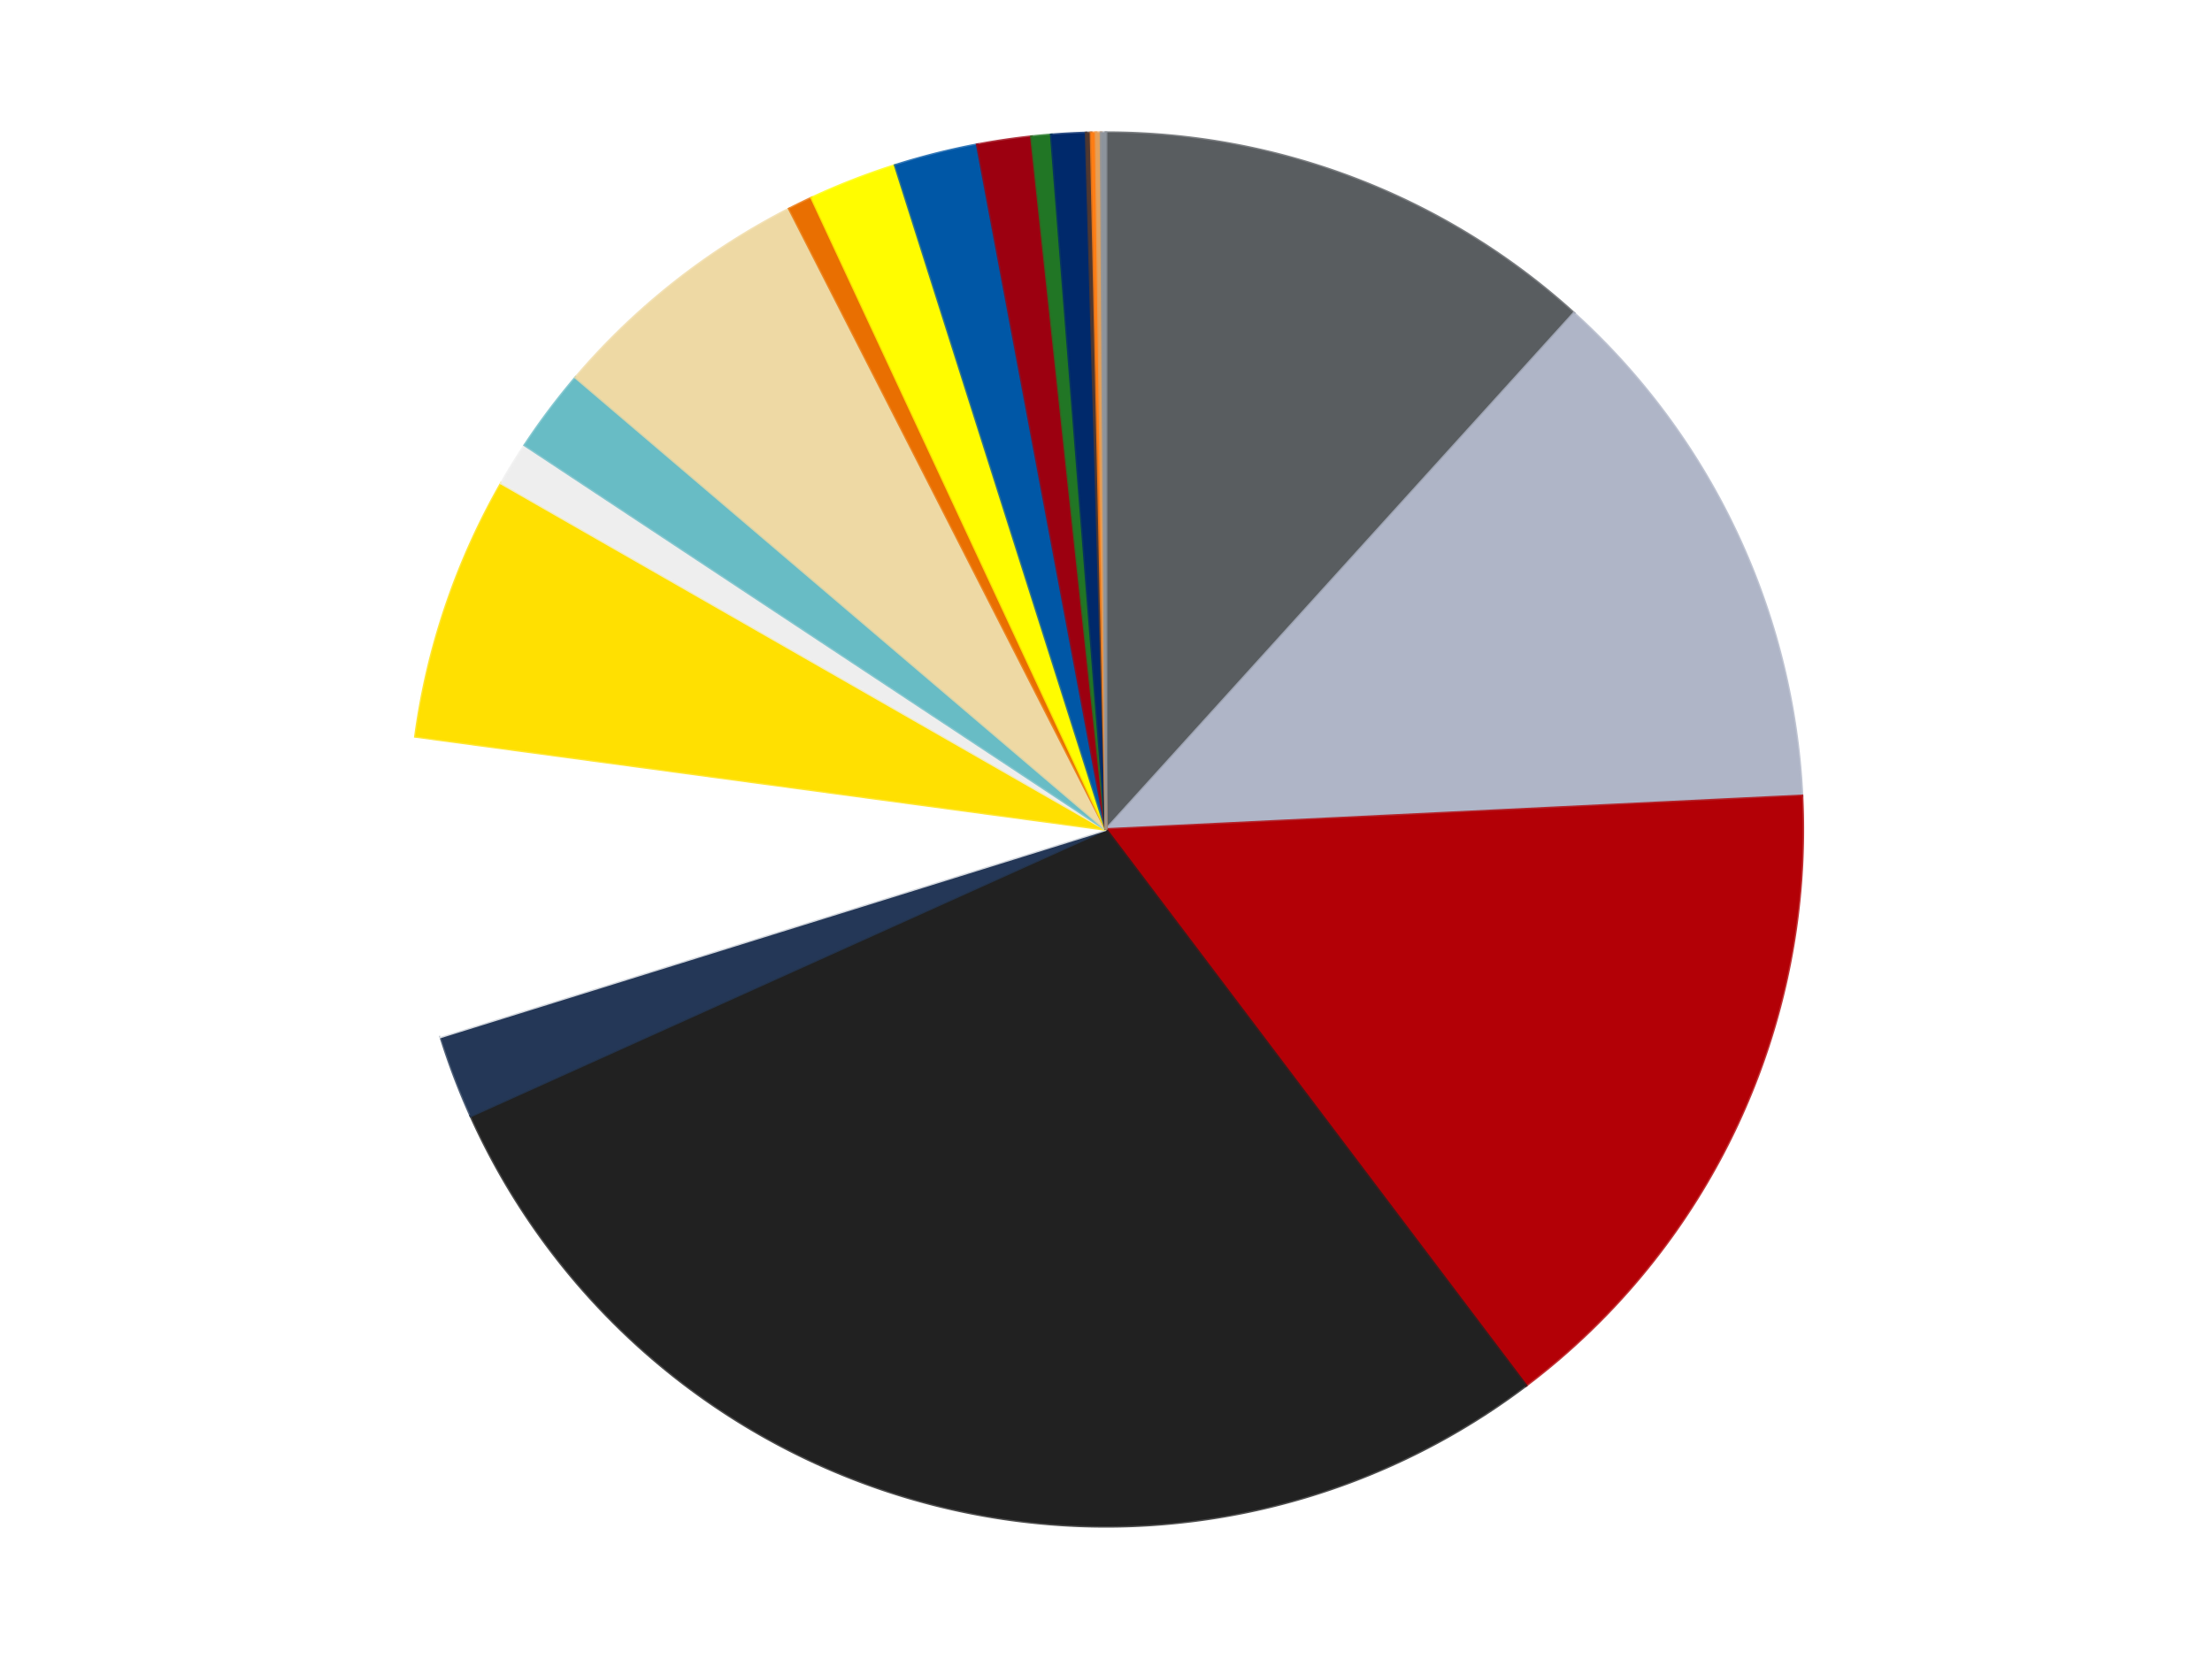
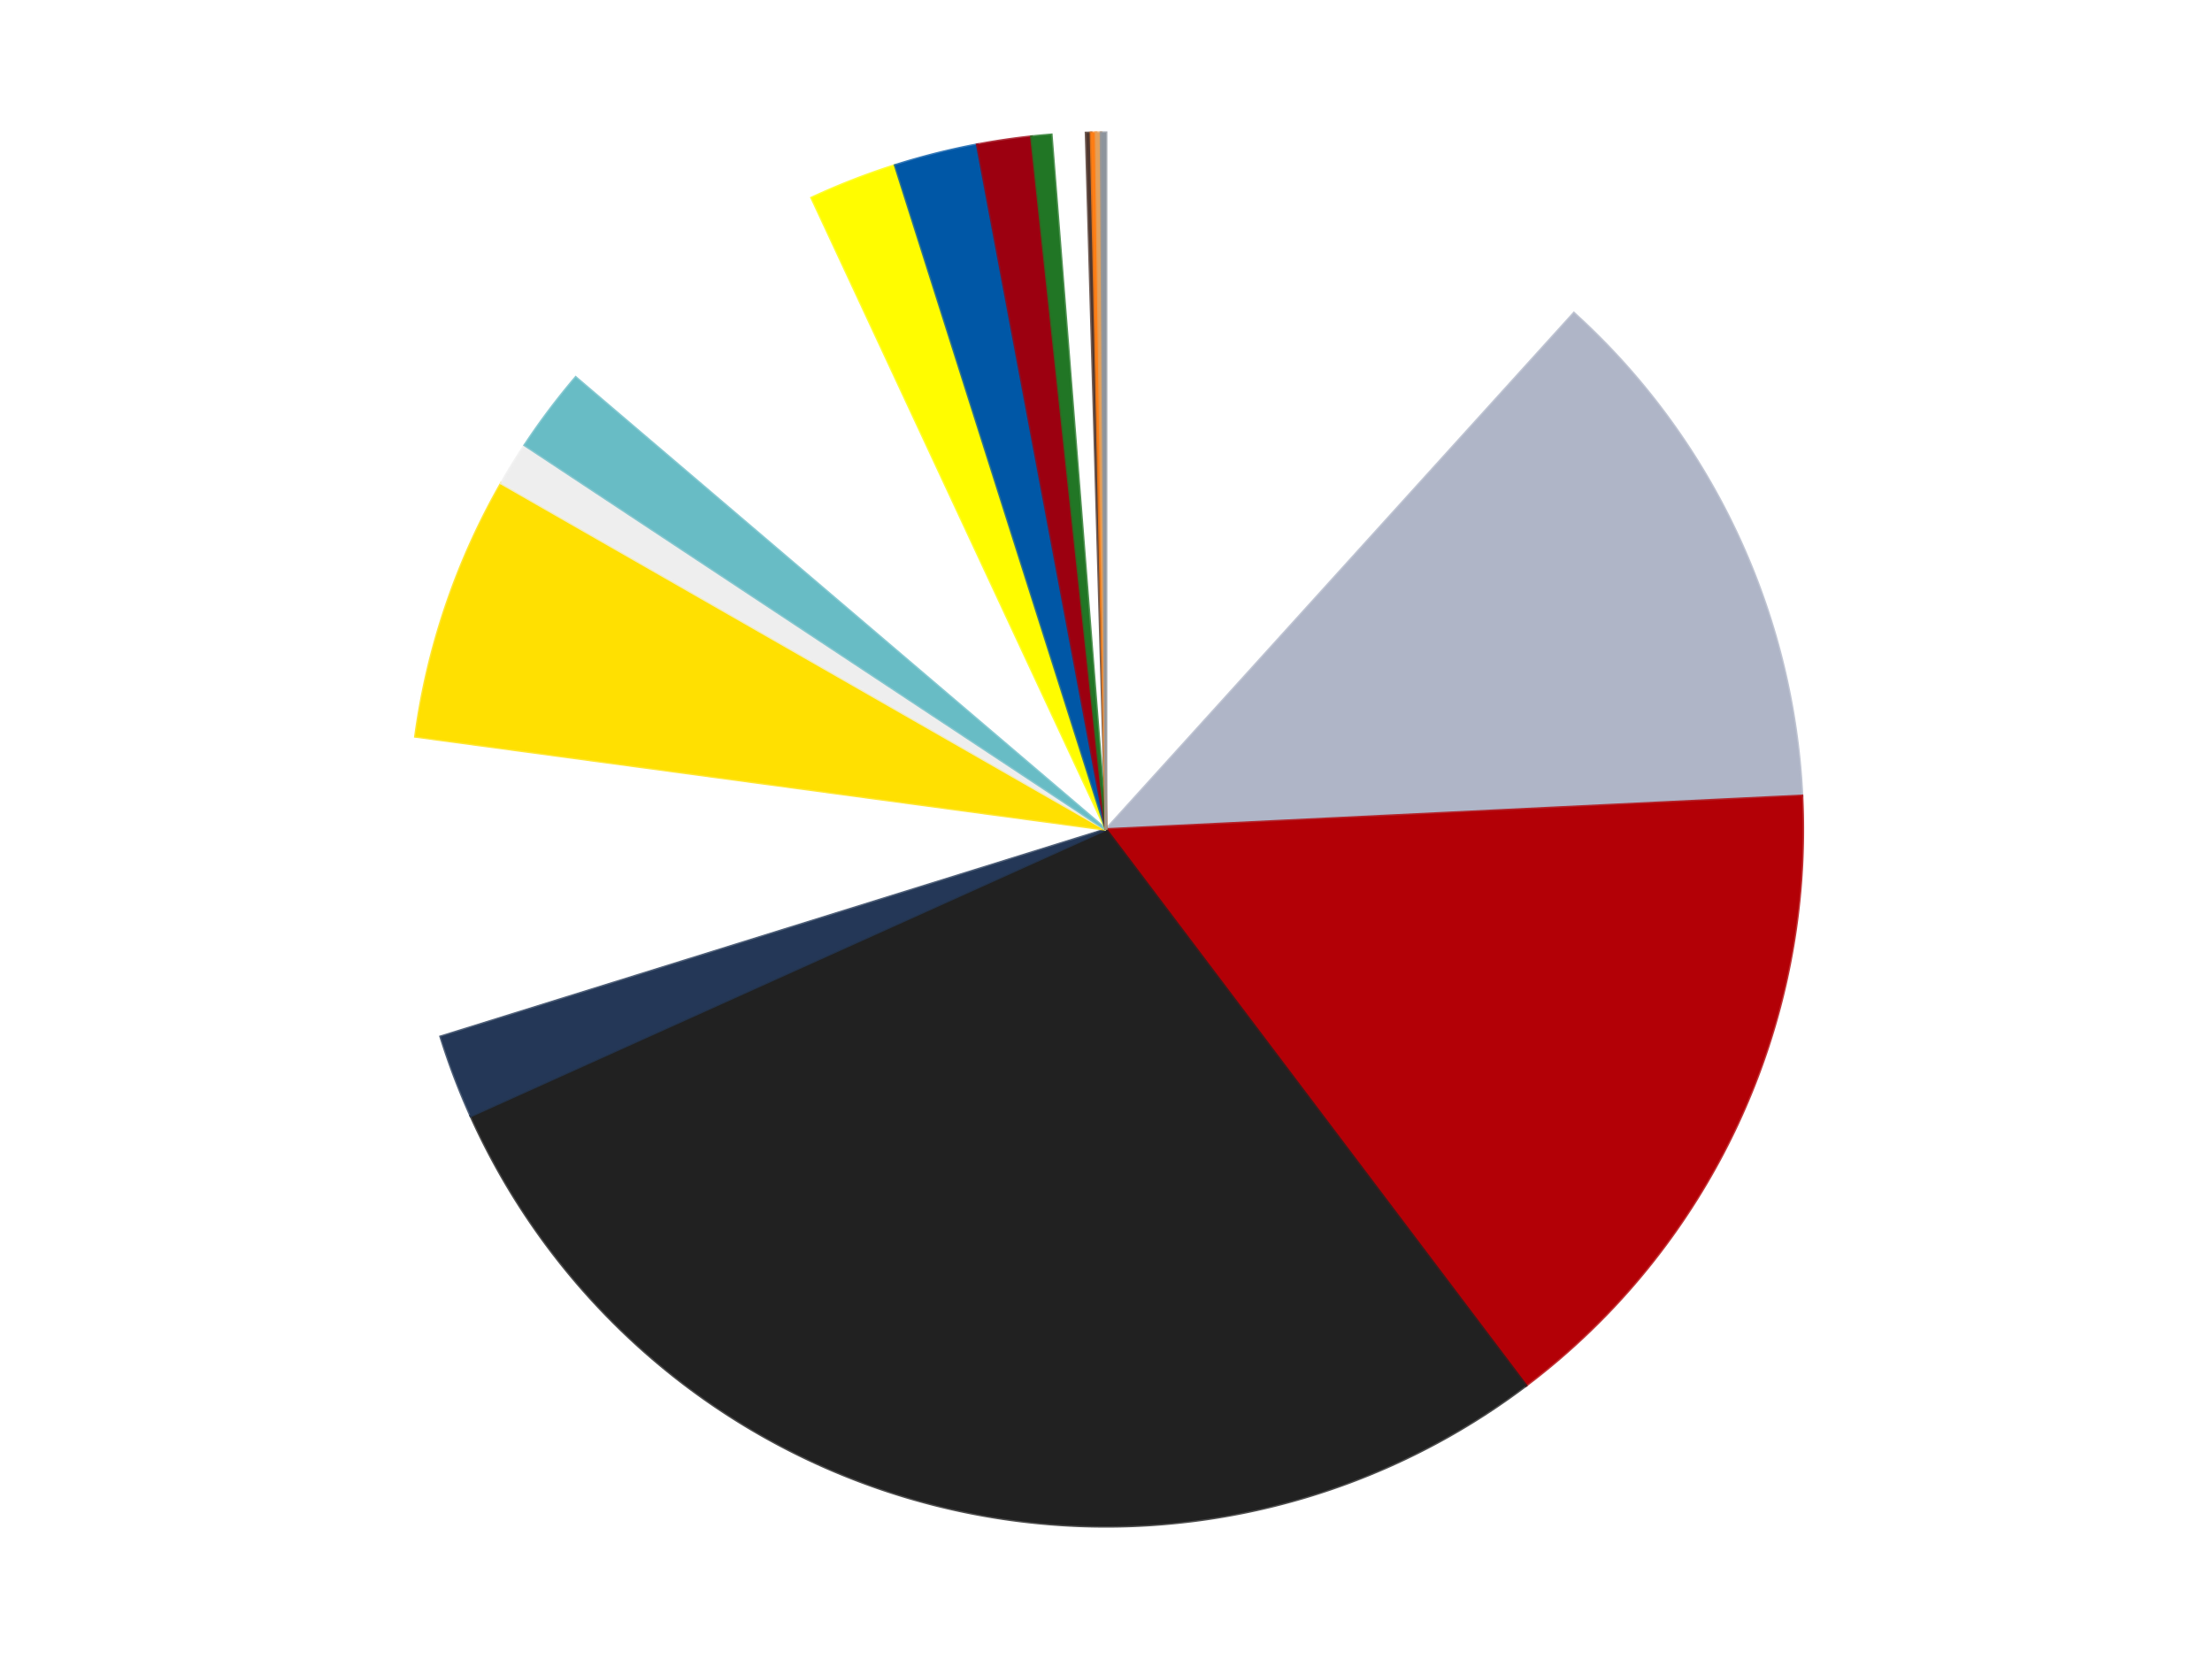
<svg xmlns="http://www.w3.org/2000/svg" xmlns:xlink="http://www.w3.org/1999/xlink" id="chart-cb40b279-a69a-42ba-8332-fc348912d2f8" class="pygal-chart" viewBox="0 0 800 600">
  <defs>
    <style type="text/css">#chart-cb40b279-a69a-42ba-8332-fc348912d2f8{-webkit-user-select:none;-webkit-font-smoothing:antialiased;font-family:Consolas,"Liberation Mono",Menlo,Courier,monospace}#chart-cb40b279-a69a-42ba-8332-fc348912d2f8 .title{font-family:Consolas,"Liberation Mono",Menlo,Courier,monospace;font-size:16px}#chart-cb40b279-a69a-42ba-8332-fc348912d2f8 .legends .legend text{font-family:Consolas,"Liberation Mono",Menlo,Courier,monospace;font-size:14px}#chart-cb40b279-a69a-42ba-8332-fc348912d2f8 .axis text{font-family:Consolas,"Liberation Mono",Menlo,Courier,monospace;font-size:10px}#chart-cb40b279-a69a-42ba-8332-fc348912d2f8 .axis text.major{font-family:Consolas,"Liberation Mono",Menlo,Courier,monospace;font-size:10px}#chart-cb40b279-a69a-42ba-8332-fc348912d2f8 .text-overlay text.value{font-family:Consolas,"Liberation Mono",Menlo,Courier,monospace;font-size:16px}#chart-cb40b279-a69a-42ba-8332-fc348912d2f8 .text-overlay text.label{font-family:Consolas,"Liberation Mono",Menlo,Courier,monospace;font-size:10px}#chart-cb40b279-a69a-42ba-8332-fc348912d2f8 .tooltip{font-family:Consolas,"Liberation Mono",Menlo,Courier,monospace;font-size:14px}#chart-cb40b279-a69a-42ba-8332-fc348912d2f8 text.no_data{font-family:Consolas,"Liberation Mono",Menlo,Courier,monospace;font-size:64px}
#chart-cb40b279-a69a-42ba-8332-fc348912d2f8{background-color:transparent}#chart-cb40b279-a69a-42ba-8332-fc348912d2f8 path,#chart-cb40b279-a69a-42ba-8332-fc348912d2f8 line,#chart-cb40b279-a69a-42ba-8332-fc348912d2f8 rect,#chart-cb40b279-a69a-42ba-8332-fc348912d2f8 circle{-webkit-transition:150ms;-moz-transition:150ms;transition:150ms}#chart-cb40b279-a69a-42ba-8332-fc348912d2f8 .graph &gt; .background{fill:transparent}#chart-cb40b279-a69a-42ba-8332-fc348912d2f8 .plot &gt; .background{fill:transparent}#chart-cb40b279-a69a-42ba-8332-fc348912d2f8 .graph{fill:rgba(0,0,0,.87)}#chart-cb40b279-a69a-42ba-8332-fc348912d2f8 text.no_data{fill:rgba(0,0,0,1)}#chart-cb40b279-a69a-42ba-8332-fc348912d2f8 .title{fill:rgba(0,0,0,1)}#chart-cb40b279-a69a-42ba-8332-fc348912d2f8 .legends .legend text{fill:rgba(0,0,0,.87)}#chart-cb40b279-a69a-42ba-8332-fc348912d2f8 .legends .legend:hover text{fill:rgba(0,0,0,1)}#chart-cb40b279-a69a-42ba-8332-fc348912d2f8 .axis .line{stroke:rgba(0,0,0,1)}#chart-cb40b279-a69a-42ba-8332-fc348912d2f8 .axis .guide.line{stroke:rgba(0,0,0,.54)}#chart-cb40b279-a69a-42ba-8332-fc348912d2f8 .axis .major.line{stroke:rgba(0,0,0,.87)}#chart-cb40b279-a69a-42ba-8332-fc348912d2f8 .axis text.major{fill:rgba(0,0,0,1)}#chart-cb40b279-a69a-42ba-8332-fc348912d2f8 .axis.y .guides:hover .guide.line,#chart-cb40b279-a69a-42ba-8332-fc348912d2f8 .line-graph .axis.x .guides:hover .guide.line,#chart-cb40b279-a69a-42ba-8332-fc348912d2f8 .stackedline-graph .axis.x .guides:hover .guide.line,#chart-cb40b279-a69a-42ba-8332-fc348912d2f8 .xy-graph .axis.x .guides:hover .guide.line{stroke:rgba(0,0,0,1)}#chart-cb40b279-a69a-42ba-8332-fc348912d2f8 .axis .guides:hover text{fill:rgba(0,0,0,1)}#chart-cb40b279-a69a-42ba-8332-fc348912d2f8 .reactive{fill-opacity:1.0;stroke-opacity:.8;stroke-width:1}#chart-cb40b279-a69a-42ba-8332-fc348912d2f8 .ci{stroke:rgba(0,0,0,.87)}#chart-cb40b279-a69a-42ba-8332-fc348912d2f8 .reactive.active,#chart-cb40b279-a69a-42ba-8332-fc348912d2f8 .active .reactive{fill-opacity:0.6;stroke-opacity:.9;stroke-width:4}#chart-cb40b279-a69a-42ba-8332-fc348912d2f8 .ci .reactive.active{stroke-width:1.5}#chart-cb40b279-a69a-42ba-8332-fc348912d2f8 .series text{fill:rgba(0,0,0,1)}#chart-cb40b279-a69a-42ba-8332-fc348912d2f8 .tooltip rect{fill:transparent;stroke:rgba(0,0,0,1);-webkit-transition:opacity 150ms;-moz-transition:opacity 150ms;transition:opacity 150ms}#chart-cb40b279-a69a-42ba-8332-fc348912d2f8 .tooltip .label{fill:rgba(0,0,0,.87)}#chart-cb40b279-a69a-42ba-8332-fc348912d2f8 .tooltip .label{fill:rgba(0,0,0,.87)}#chart-cb40b279-a69a-42ba-8332-fc348912d2f8 .tooltip .legend{font-size:.8em;fill:rgba(0,0,0,.54)}#chart-cb40b279-a69a-42ba-8332-fc348912d2f8 .tooltip .x_label{font-size:.6em;fill:rgba(0,0,0,1)}#chart-cb40b279-a69a-42ba-8332-fc348912d2f8 .tooltip .xlink{font-size:.5em;text-decoration:underline}#chart-cb40b279-a69a-42ba-8332-fc348912d2f8 .tooltip .value{font-size:1.5em}#chart-cb40b279-a69a-42ba-8332-fc348912d2f8 .bound{font-size:.5em}#chart-cb40b279-a69a-42ba-8332-fc348912d2f8 .max-value{font-size:.75em;fill:rgba(0,0,0,.54)}#chart-cb40b279-a69a-42ba-8332-fc348912d2f8 .map-element{fill:transparent;stroke:rgba(0,0,0,.54) !important}#chart-cb40b279-a69a-42ba-8332-fc348912d2f8 .map-element .reactive{fill-opacity:inherit;stroke-opacity:inherit}#chart-cb40b279-a69a-42ba-8332-fc348912d2f8 .color-0,#chart-cb40b279-a69a-42ba-8332-fc348912d2f8 .color-0 a:visited{stroke:#f44336;fill:#f44336}#chart-cb40b279-a69a-42ba-8332-fc348912d2f8 .color-1,#chart-cb40b279-a69a-42ba-8332-fc348912d2f8 .color-1 a:visited{stroke:#3f51b5;fill:#3f51b5}#chart-cb40b279-a69a-42ba-8332-fc348912d2f8 .color-2,#chart-cb40b279-a69a-42ba-8332-fc348912d2f8 .color-2 a:visited{stroke:#009688;fill:#009688}#chart-cb40b279-a69a-42ba-8332-fc348912d2f8 .color-3,#chart-cb40b279-a69a-42ba-8332-fc348912d2f8 .color-3 a:visited{stroke:#ffc107;fill:#ffc107}#chart-cb40b279-a69a-42ba-8332-fc348912d2f8 .color-4,#chart-cb40b279-a69a-42ba-8332-fc348912d2f8 .color-4 a:visited{stroke:#ff5722;fill:#ff5722}#chart-cb40b279-a69a-42ba-8332-fc348912d2f8 .color-5,#chart-cb40b279-a69a-42ba-8332-fc348912d2f8 .color-5 a:visited{stroke:#9c27b0;fill:#9c27b0}#chart-cb40b279-a69a-42ba-8332-fc348912d2f8 .color-6,#chart-cb40b279-a69a-42ba-8332-fc348912d2f8 .color-6 a:visited{stroke:#03a9f4;fill:#03a9f4}#chart-cb40b279-a69a-42ba-8332-fc348912d2f8 .color-7,#chart-cb40b279-a69a-42ba-8332-fc348912d2f8 .color-7 a:visited{stroke:#8bc34a;fill:#8bc34a}#chart-cb40b279-a69a-42ba-8332-fc348912d2f8 .color-8,#chart-cb40b279-a69a-42ba-8332-fc348912d2f8 .color-8 a:visited{stroke:#ff9800;fill:#ff9800}#chart-cb40b279-a69a-42ba-8332-fc348912d2f8 .color-9,#chart-cb40b279-a69a-42ba-8332-fc348912d2f8 .color-9 a:visited{stroke:#e91e63;fill:#e91e63}#chart-cb40b279-a69a-42ba-8332-fc348912d2f8 .color-10,#chart-cb40b279-a69a-42ba-8332-fc348912d2f8 .color-10 a:visited{stroke:#2196f3;fill:#2196f3}#chart-cb40b279-a69a-42ba-8332-fc348912d2f8 .color-11,#chart-cb40b279-a69a-42ba-8332-fc348912d2f8 .color-11 a:visited{stroke:#4caf50;fill:#4caf50}#chart-cb40b279-a69a-42ba-8332-fc348912d2f8 .color-12,#chart-cb40b279-a69a-42ba-8332-fc348912d2f8 .color-12 a:visited{stroke:#ffeb3b;fill:#ffeb3b}#chart-cb40b279-a69a-42ba-8332-fc348912d2f8 .color-13,#chart-cb40b279-a69a-42ba-8332-fc348912d2f8 .color-13 a:visited{stroke:#673ab7;fill:#673ab7}#chart-cb40b279-a69a-42ba-8332-fc348912d2f8 .color-14,#chart-cb40b279-a69a-42ba-8332-fc348912d2f8 .color-14 a:visited{stroke:#00bcd4;fill:#00bcd4}#chart-cb40b279-a69a-42ba-8332-fc348912d2f8 .color-15,#chart-cb40b279-a69a-42ba-8332-fc348912d2f8 .color-15 a:visited{stroke:#cddc39;fill:#cddc39}#chart-cb40b279-a69a-42ba-8332-fc348912d2f8 .color-16,#chart-cb40b279-a69a-42ba-8332-fc348912d2f8 .color-16 a:visited{stroke:#9e9e9e;fill:#9e9e9e}#chart-cb40b279-a69a-42ba-8332-fc348912d2f8 .color-17,#chart-cb40b279-a69a-42ba-8332-fc348912d2f8 .color-17 a:visited{stroke:#607d8b;fill:#607d8b}#chart-cb40b279-a69a-42ba-8332-fc348912d2f8 .color-18,#chart-cb40b279-a69a-42ba-8332-fc348912d2f8 .color-18 a:visited{stroke:#7b0f07;fill:#7b0f07}#chart-cb40b279-a69a-42ba-8332-fc348912d2f8 .color-19,#chart-cb40b279-a69a-42ba-8332-fc348912d2f8 .color-19 a:visited{stroke:#141938;fill:#141938}#chart-cb40b279-a69a-42ba-8332-fc348912d2f8 .text-overlay .color-0 text{fill:black}#chart-cb40b279-a69a-42ba-8332-fc348912d2f8 .text-overlay .color-1 text{fill:black}#chart-cb40b279-a69a-42ba-8332-fc348912d2f8 .text-overlay .color-2 text{fill:black}#chart-cb40b279-a69a-42ba-8332-fc348912d2f8 .text-overlay .color-3 text{fill:black}#chart-cb40b279-a69a-42ba-8332-fc348912d2f8 .text-overlay .color-4 text{fill:black}#chart-cb40b279-a69a-42ba-8332-fc348912d2f8 .text-overlay .color-5 text{fill:black}#chart-cb40b279-a69a-42ba-8332-fc348912d2f8 .text-overlay .color-6 text{fill:black}#chart-cb40b279-a69a-42ba-8332-fc348912d2f8 .text-overlay .color-7 text{fill:black}#chart-cb40b279-a69a-42ba-8332-fc348912d2f8 .text-overlay .color-8 text{fill:black}#chart-cb40b279-a69a-42ba-8332-fc348912d2f8 .text-overlay .color-9 text{fill:black}#chart-cb40b279-a69a-42ba-8332-fc348912d2f8 .text-overlay .color-10 text{fill:black}#chart-cb40b279-a69a-42ba-8332-fc348912d2f8 .text-overlay .color-11 text{fill:black}#chart-cb40b279-a69a-42ba-8332-fc348912d2f8 .text-overlay .color-12 text{fill:black}#chart-cb40b279-a69a-42ba-8332-fc348912d2f8 .text-overlay .color-13 text{fill:black}#chart-cb40b279-a69a-42ba-8332-fc348912d2f8 .text-overlay .color-14 text{fill:black}#chart-cb40b279-a69a-42ba-8332-fc348912d2f8 .text-overlay .color-15 text{fill:black}#chart-cb40b279-a69a-42ba-8332-fc348912d2f8 .text-overlay .color-16 text{fill:black}#chart-cb40b279-a69a-42ba-8332-fc348912d2f8 .text-overlay .color-17 text{fill:black}#chart-cb40b279-a69a-42ba-8332-fc348912d2f8 .text-overlay .color-18 text{fill:black}#chart-cb40b279-a69a-42ba-8332-fc348912d2f8 .text-overlay .color-19 text{fill:white}
#chart-cb40b279-a69a-42ba-8332-fc348912d2f8 text.no_data{text-anchor:middle}#chart-cb40b279-a69a-42ba-8332-fc348912d2f8 .guide.line{fill:none}#chart-cb40b279-a69a-42ba-8332-fc348912d2f8 .centered{text-anchor:middle}#chart-cb40b279-a69a-42ba-8332-fc348912d2f8 .title{text-anchor:middle}#chart-cb40b279-a69a-42ba-8332-fc348912d2f8 .legends .legend text{fill-opacity:1}#chart-cb40b279-a69a-42ba-8332-fc348912d2f8 .axis.x text{text-anchor:middle}#chart-cb40b279-a69a-42ba-8332-fc348912d2f8 .axis.x:not(.web) text[transform]{text-anchor:start}#chart-cb40b279-a69a-42ba-8332-fc348912d2f8 .axis.x:not(.web) text[transform].backwards{text-anchor:end}#chart-cb40b279-a69a-42ba-8332-fc348912d2f8 .axis.y text{text-anchor:end}#chart-cb40b279-a69a-42ba-8332-fc348912d2f8 .axis.y text[transform].backwards{text-anchor:start}#chart-cb40b279-a69a-42ba-8332-fc348912d2f8 .axis.y2 text{text-anchor:start}#chart-cb40b279-a69a-42ba-8332-fc348912d2f8 .axis.y2 text[transform].backwards{text-anchor:end}#chart-cb40b279-a69a-42ba-8332-fc348912d2f8 .axis .guide.line{stroke-dasharray:4,4;stroke:black}#chart-cb40b279-a69a-42ba-8332-fc348912d2f8 .axis .major.guide.line{stroke-dasharray:6,6;stroke:black}#chart-cb40b279-a69a-42ba-8332-fc348912d2f8 .horizontal .axis.y .guide.line,#chart-cb40b279-a69a-42ba-8332-fc348912d2f8 .horizontal .axis.y2 .guide.line,#chart-cb40b279-a69a-42ba-8332-fc348912d2f8 .vertical .axis.x .guide.line{opacity:0}#chart-cb40b279-a69a-42ba-8332-fc348912d2f8 .horizontal .axis.always_show .guide.line,#chart-cb40b279-a69a-42ba-8332-fc348912d2f8 .vertical .axis.always_show .guide.line{opacity:1 !important}#chart-cb40b279-a69a-42ba-8332-fc348912d2f8 .axis.y .guides:hover .guide.line,#chart-cb40b279-a69a-42ba-8332-fc348912d2f8 .axis.y2 .guides:hover .guide.line,#chart-cb40b279-a69a-42ba-8332-fc348912d2f8 .axis.x .guides:hover .guide.line{opacity:1}#chart-cb40b279-a69a-42ba-8332-fc348912d2f8 .axis .guides:hover text{opacity:1}#chart-cb40b279-a69a-42ba-8332-fc348912d2f8 .nofill{fill:none}#chart-cb40b279-a69a-42ba-8332-fc348912d2f8 .subtle-fill{fill-opacity:.2}#chart-cb40b279-a69a-42ba-8332-fc348912d2f8 .dot{stroke-width:1px;fill-opacity:1;stroke-opacity:1}#chart-cb40b279-a69a-42ba-8332-fc348912d2f8 .dot.active{stroke-width:5px}#chart-cb40b279-a69a-42ba-8332-fc348912d2f8 .dot.negative{fill:transparent}#chart-cb40b279-a69a-42ba-8332-fc348912d2f8 text,#chart-cb40b279-a69a-42ba-8332-fc348912d2f8 tspan{stroke:none !important}#chart-cb40b279-a69a-42ba-8332-fc348912d2f8 .series text.active{opacity:1}#chart-cb40b279-a69a-42ba-8332-fc348912d2f8 .tooltip rect{fill-opacity:.95;stroke-width:.5}#chart-cb40b279-a69a-42ba-8332-fc348912d2f8 .tooltip text{fill-opacity:1}#chart-cb40b279-a69a-42ba-8332-fc348912d2f8 .showable{visibility:hidden}#chart-cb40b279-a69a-42ba-8332-fc348912d2f8 .showable.shown{visibility:visible}#chart-cb40b279-a69a-42ba-8332-fc348912d2f8 .gauge-background{fill:rgba(229,229,229,1);stroke:none}#chart-cb40b279-a69a-42ba-8332-fc348912d2f8 .bg-lines{stroke:transparent;stroke-width:2px}</style>
    <script type="text/javascript">window.pygal = window.pygal || {};window.pygal.config = window.pygal.config || {};window.pygal.config['cb40b279-a69a-42ba-8332-fc348912d2f8'] = {"allow_interruptions": false, "box_mode": "extremes", "classes": ["pygal-chart"], "css": ["file://style.css", "file://graph.css"], "defs": [], "disable_xml_declaration": false, "dots_size": 2.5, "dynamic_print_values": false, "explicit_size": false, "fill": false, "force_uri_protocol": "https", "formatter": null, "half_pie": false, "height": 600, "include_x_axis": false, "inner_radius": 0, "interpolate": null, "interpolation_parameters": {}, "interpolation_precision": 250, "inverse_y_axis": false, "js": ["//kozea.github.io/pygal.js/2.0.x/pygal-tooltips.min.js"], "legend_at_bottom": false, "legend_at_bottom_columns": null, "legend_box_size": 12, "logarithmic": false, "margin": 20, "margin_bottom": null, "margin_left": null, "margin_right": null, "margin_top": null, "max_scale": 16, "min_scale": 4, "missing_value_fill_truncation": "x", "no_data_text": "No data", "no_prefix": false, "order_min": null, "pretty_print": false, "print_labels": false, "print_values": false, "print_values_position": "center", "print_zeroes": true, "range": null, "rounded_bars": null, "secondary_range": null, "show_dots": true, "show_legend": false, "show_minor_x_labels": true, "show_minor_y_labels": true, "show_only_major_dots": false, "show_x_guides": false, "show_x_labels": true, "show_y_guides": true, "show_y_labels": true, "spacing": 10, "stack_from_top": false, "strict": false, "stroke": true, "stroke_style": null, "style": {"background": "transparent", "ci_colors": [], "colors": ["#F44336", "#3F51B5", "#009688", "#FFC107", "#FF5722", "#9C27B0", "#03A9F4", "#8BC34A", "#FF9800", "#E91E63", "#2196F3", "#4CAF50", "#FFEB3B", "#673AB7", "#00BCD4", "#CDDC39", "#9E9E9E", "#607D8B"], "dot_opacity": "1", "font_family": "Consolas, \"Liberation Mono\", Menlo, Courier, monospace", "foreground": "rgba(0, 0, 0, .87)", "foreground_strong": "rgba(0, 0, 0, 1)", "foreground_subtle": "rgba(0, 0, 0, .54)", "guide_stroke_color": "black", "guide_stroke_dasharray": "4,4", "label_font_family": "Consolas, \"Liberation Mono\", Menlo, Courier, monospace", "label_font_size": 10, "legend_font_family": "Consolas, \"Liberation Mono\", Menlo, Courier, monospace", "legend_font_size": 14, "major_guide_stroke_color": "black", "major_guide_stroke_dasharray": "6,6", "major_label_font_family": "Consolas, \"Liberation Mono\", Menlo, Courier, monospace", "major_label_font_size": 10, "no_data_font_family": "Consolas, \"Liberation Mono\", Menlo, Courier, monospace", "no_data_font_size": 64, "opacity": "1.0", "opacity_hover": "0.6", "plot_background": "transparent", "stroke_opacity": ".8", "stroke_opacity_hover": ".9", "stroke_width": "1", "stroke_width_hover": "4", "title_font_family": "Consolas, \"Liberation Mono\", Menlo, Courier, monospace", "title_font_size": 16, "tooltip_font_family": "Consolas, \"Liberation Mono\", Menlo, Courier, monospace", "tooltip_font_size": 14, "transition": "150ms", "value_background": "rgba(229, 229, 229, 1)", "value_colors": [], "value_font_family": "Consolas, \"Liberation Mono\", Menlo, Courier, monospace", "value_font_size": 16, "value_label_font_family": "Consolas, \"Liberation Mono\", Menlo, Courier, monospace", "value_label_font_size": 10}, "title": null, "tooltip_border_radius": 0, "tooltip_fancy_mode": true, "truncate_label": null, "truncate_legend": null, "width": 800, "x_label_rotation": 0, "x_labels": null, "x_labels_major": null, "x_labels_major_count": null, "x_labels_major_every": null, "x_title": null, "xrange": null, "y_label_rotation": 0, "y_labels": null, "y_labels_major": null, "y_labels_major_count": null, "y_labels_major_every": null, "y_title": null, "zero": 0, "legends": ["Dark Bluish Gray", "Light Bluish Gray", "Red", "Black", "Dark Blue", "White", "Yellow", "Trans-Clear", "Trans-Light Blue", "Tan", "Trans-Orange", "Neon Yellow", "Blue", "Trans-Red", "Trans-Green", "Trans-Dark Blue", "Dark Brown", "Orange", "Medium Nougat", "Flat Silver"]}</script>
    <script type="text/javascript" xlink:href="https://kozea.github.io/pygal.js/2.0.x/pygal-tooltips.min.js" />
  </defs>
  <title>Pygal</title>
  <g class="graph pie-graph vertical">
    <rect x="0" y="0" width="800" height="600" class="background" />
    <g transform="translate(20, 20)" class="plot">
      <rect x="0" y="0" width="760" height="560" class="background" />
      <g class="series serie-0 color-0">
        <g class="slices">
          <g class="slice" style="fill: #595D60; stroke: #595D60">
-             <path d="M380 28 A252 252 0 0 1 549.222 93.271 L380 280 A0 0 0 0 0 380 280 z" class="slice reactive tooltip-trigger" />
            <desc class="value">103</desc>
            <desc class="x centered">425.34349212253954</desc>
            <desc class="y centered">162.44164120687464</desc>
          </g>
        </g>
      </g>
      <g class="series serie-1 color-1">
        <g class="slices">
          <g class="slice" style="fill: #AFB5C7; stroke: #AFB5C7">
            <path d="M549.222 93.271 A252 252 0 0 1 631.707 267.846 L380 280 A0 0 0 0 0 380 280 z" class="slice reactive tooltip-trigger" />
            <desc class="value">110</desc>
            <desc class="x centered">493.92370142163196</desc>
            <desc class="y centered">226.17258826216099</desc>
          </g>
        </g>
      </g>
      <g class="series serie-2 color-2">
        <g class="slices">
          <g class="slice" style="fill: #B30006; stroke: #B30006">
            <path d="M631.707 267.846 A252 252 0 0 1 531.885 481.084 L380 280 A0 0 0 0 0 380 280 z" class="slice reactive tooltip-trigger" />
            <desc class="value">136</desc>
            <desc class="x centered">494.1153554168681</desc>
            <desc class="y centered">333.41989945780387</desc>
          </g>
        </g>
      </g>
      <g class="series serie-3 color-3">
        <g class="slices">
          <g class="slice" style="fill: #212121; stroke: #212121">
            <path d="M531.885 481.084 A252 252 0 0 1 150.265 383.566 L380 280 A0 0 0 0 0 380 280 z" class="slice reactive tooltip-trigger" />
            <desc class="value">251</desc>
            <desc class="x centered">348.8046731511955</desc>
            <desc class="y centered">402.07723613678456</desc>
          </g>
        </g>
      </g>
      <g class="series serie-4 color-4">
        <g class="slices">
          <g class="slice" style="fill: #243757; stroke: #243757">
            <path d="M150.265 383.566 A252 252 0 0 1 139.405 354.954 L380 280 A0 0 0 0 0 380 280 z" class="slice reactive tooltip-trigger" />
            <desc class="value">17</desc>
            <desc class="x centered">262.2002416787059</desc>
            <desc class="y centered">324.7126038097167</desc>
          </g>
        </g>
      </g>
      <g class="series serie-5 color-5">
        <g class="slices">
          <g class="slice" style="fill: #FFFFFF; stroke: #FFFFFF">
-             <path d="M139.405 354.954 A252 252 0 0 1 130.26 246.326 L380 280 A0 0 0 0 0 380 280 z" class="slice reactive tooltip-trigger" />
            <desc class="value">61</desc>
            <desc class="x centered">254.44416358353817</desc>
            <desc class="y centered">290.5703330961078</desc>
          </g>
        </g>
      </g>
      <g class="series serie-6 color-6">
        <g class="slices">
          <g class="slice" style="fill: #FFE001; stroke: #FFE001">
            <path d="M130.26 246.326 A252 252 0 0 1 161.313 154.781 L380 280 A0 0 0 0 0 380 280 z" class="slice reactive tooltip-trigger" />
            <desc class="value">54</desc>
            <desc class="x centered">260.6777595319659</desc>
            <desc class="y centered">239.5252803630632</desc>
          </g>
        </g>
      </g>
      <g class="series serie-7 color-7">
        <g class="slices">
          <g class="slice" style="fill: #EEEEEE; stroke: #EEEEEE">
            <path d="M161.313 154.781 A252 252 0 0 1 169.815 140.981 L380 280 A0 0 0 0 0 380 280 z" class="slice reactive tooltip-trigger" />
            <desc class="value">9</desc>
            <desc class="x centered">272.7264773390077</desc>
            <desc class="y centered">213.90619290809786</desc>
          </g>
        </g>
      </g>
      <g class="series serie-8 color-8">
        <g class="slices">
          <g class="slice" style="fill: #68BCC5; stroke: #68BCC5">
            <path d="M169.815 140.981 A252 252 0 0 1 188.217 116.528 L380 280 A0 0 0 0 0 380 280 z" class="slice reactive tooltip-trigger" />
            <desc class="value">17</desc>
            <desc class="x centered">279.32226111452155</desc>
            <desc class="y centered">204.2372592040955</desc>
          </g>
        </g>
      </g>
      <g class="series serie-9 color-9">
        <g class="slices">
          <g class="slice" style="fill: #EED9A4; stroke: #EED9A4">
-             <path d="M188.217 116.528 A252 252 0 0 1 265.474 55.528 L380 280 A0 0 0 0 0 380 280 z" class="slice reactive tooltip-trigger" />
            <desc class="value">55</desc>
            <desc class="x centered">301.9190337752225</desc>
            <desc class="y centered">181.1093396047678</desc>
          </g>
        </g>
      </g>
      <g class="series serie-10 color-10">
        <g class="slices">
          <g class="slice" style="fill: #E96F01; stroke: #E96F01">
-             <path d="M265.474 55.528 A252 252 0 0 1 273.568 51.579 L380 280 A0 0 0 0 0 380 280 z" class="slice reactive tooltip-trigger" />
            <desc class="value">5</desc>
            <desc class="x centered">324.7517440785588</desc>
            <desc class="y centered">166.75853136929504</desc>
          </g>
        </g>
      </g>
      <g class="series serie-11 color-11">
        <g class="slices">
          <g class="slice" style="fill: #FFFC00; stroke: #FFFC00">
            <path d="M273.568 51.579 A252 252 0 0 1 303.757 39.81 L380 280 A0 0 0 0 0 380 280 z" class="slice reactive tooltip-trigger" />
            <desc class="value">18</desc>
            <desc class="x centered">334.2366385634419</desc>
            <desc class="y centered">162.60445174527723</desc>
          </g>
        </g>
      </g>
      <g class="series serie-12 color-12">
        <g class="slices">
          <g class="slice" style="fill: #0057A6; stroke: #0057A6">
            <path d="M303.757 39.81 A252 252 0 0 1 333.435 32.34 L380 280 A0 0 0 0 0 380 280 z" class="slice reactive tooltip-trigger" />
            <desc class="value">17</desc>
            <desc class="x centered">349.241181985681</desc>
            <desc class="y centered">157.81205004435992</desc>
          </g>
        </g>
      </g>
      <g class="series serie-13 color-13">
        <g class="slices">
          <g class="slice" style="fill: #9C0010; stroke: #9C0010">
            <path d="M333.435 32.34 A252 252 0 0 1 353.032 29.447 L380 280 A0 0 0 0 0 380 280 z" class="slice reactive tooltip-trigger" />
            <desc class="value">11</desc>
            <desc class="x centered">361.6024484419503</desc>
            <desc class="y centered">155.35037065169865</desc>
          </g>
        </g>
      </g>
      <g class="series serie-14 color-14">
        <g class="slices">
          <g class="slice" style="fill: #217625; stroke: #217625">
            <path d="M353.032 29.447 A252 252 0 0 1 360.206 28.779 L380 280 A0 0 0 0 0 380 280 z" class="slice reactive tooltip-trigger" />
            <desc class="value">4</desc>
            <desc class="x centered">368.308245719979</desc>
            <desc class="y centered">154.54362159756238</desc>
          </g>
        </g>
      </g>
      <g class="series serie-15 color-15">
        <g class="slices">
          <g class="slice" style="fill: #00296B; stroke: #00296B">
-             <path d="M360.206 28.779 A252 252 0 0 1 372.796 28.103 L380 280 A0 0 0 0 0 380 280 z" class="slice reactive tooltip-trigger" />
            <desc class="value">7</desc>
            <desc class="x centered">373.2482749800872</desc>
            <desc class="y centered">154.18102603639034</desc>
          </g>
        </g>
      </g>
      <g class="series serie-16 color-16">
        <g class="slices">
          <g class="slice" style="fill: #50372F; stroke: #50372F">
            <path d="M372.796 28.103 A252 252 0 0 1 374.596 28.058 L380 280 A0 0 0 0 0 380 280 z" class="slice reactive tooltip-trigger" />
            <desc class="value">1</desc>
            <desc class="x centered">376.8480140258023</desc>
            <desc class="y centered">154.03943083481062</desc>
          </g>
        </g>
      </g>
      <g class="series serie-17 color-17">
        <g class="slices">
          <g class="slice" style="fill: #FF7E14; stroke: #FF7E14">
            <path d="M374.596 28.058 A252 252 0 0 1 376.397 28.026 L380 280 A0 0 0 0 0 380 280 z" class="slice reactive tooltip-trigger" />
            <desc class="value">1</desc>
            <desc class="x centered">377.74846640325757</desc>
            <desc class="y centered">154.0201182868362</desc>
          </g>
        </g>
      </g>
      <g class="series serie-18 color-18">
        <g class="slices">
          <g class="slice" style="fill: #E3A05B; stroke: #E3A05B">
            <path d="M376.397 28.026 A252 252 0 0 1 378.199 28.006 L380 280 A0 0 0 0 0 380 280 z" class="slice reactive tooltip-trigger" />
            <desc class="value">1</desc>
            <desc class="x centered">378.64903382328123</desc>
            <desc class="y centered">154.0072427066168</desc>
          </g>
        </g>
      </g>
      <g class="series serie-19 color-19">
        <g class="slices">
          <g class="slice" style="fill: #8D949C; stroke: #8D949C">
            <path d="M378.199 28.006 A252 252 0 0 1 380 28 L380 280 A0 0 0 0 0 380 280 z" class="slice reactive tooltip-trigger" />
            <desc class="value">1</desc>
            <desc class="x centered">379.54967027119733</desc>
            <desc class="y centered">154.00080475203282</desc>
          </g>
        </g>
      </g>
    </g>
    <g class="titles" />
    <g transform="translate(20, 20)" class="plot overlay">
      <g class="series serie-0 color-0" />
      <g class="series serie-1 color-1" />
      <g class="series serie-2 color-2" />
      <g class="series serie-3 color-3" />
      <g class="series serie-4 color-4" />
      <g class="series serie-5 color-5" />
      <g class="series serie-6 color-6" />
      <g class="series serie-7 color-7" />
      <g class="series serie-8 color-8" />
      <g class="series serie-9 color-9" />
      <g class="series serie-10 color-10" />
      <g class="series serie-11 color-11" />
      <g class="series serie-12 color-12" />
      <g class="series serie-13 color-13" />
      <g class="series serie-14 color-14" />
      <g class="series serie-15 color-15" />
      <g class="series serie-16 color-16" />
      <g class="series serie-17 color-17" />
      <g class="series serie-18 color-18" />
      <g class="series serie-19 color-19" />
    </g>
    <g transform="translate(20, 20)" class="plot text-overlay">
      <g class="series serie-0 color-0" />
      <g class="series serie-1 color-1" />
      <g class="series serie-2 color-2" />
      <g class="series serie-3 color-3" />
      <g class="series serie-4 color-4" />
      <g class="series serie-5 color-5" />
      <g class="series serie-6 color-6" />
      <g class="series serie-7 color-7" />
      <g class="series serie-8 color-8" />
      <g class="series serie-9 color-9" />
      <g class="series serie-10 color-10" />
      <g class="series serie-11 color-11" />
      <g class="series serie-12 color-12" />
      <g class="series serie-13 color-13" />
      <g class="series serie-14 color-14" />
      <g class="series serie-15 color-15" />
      <g class="series serie-16 color-16" />
      <g class="series serie-17 color-17" />
      <g class="series serie-18 color-18" />
      <g class="series serie-19 color-19" />
    </g>
    <g transform="translate(20, 20)" class="plot tooltip-overlay">
      <g transform="translate(0 0)" style="opacity: 0" class="tooltip">
        <rect rx="0" ry="0" width="0" height="0" class="tooltip-box" />
        <g class="text" />
      </g>
    </g>
  </g>
</svg>